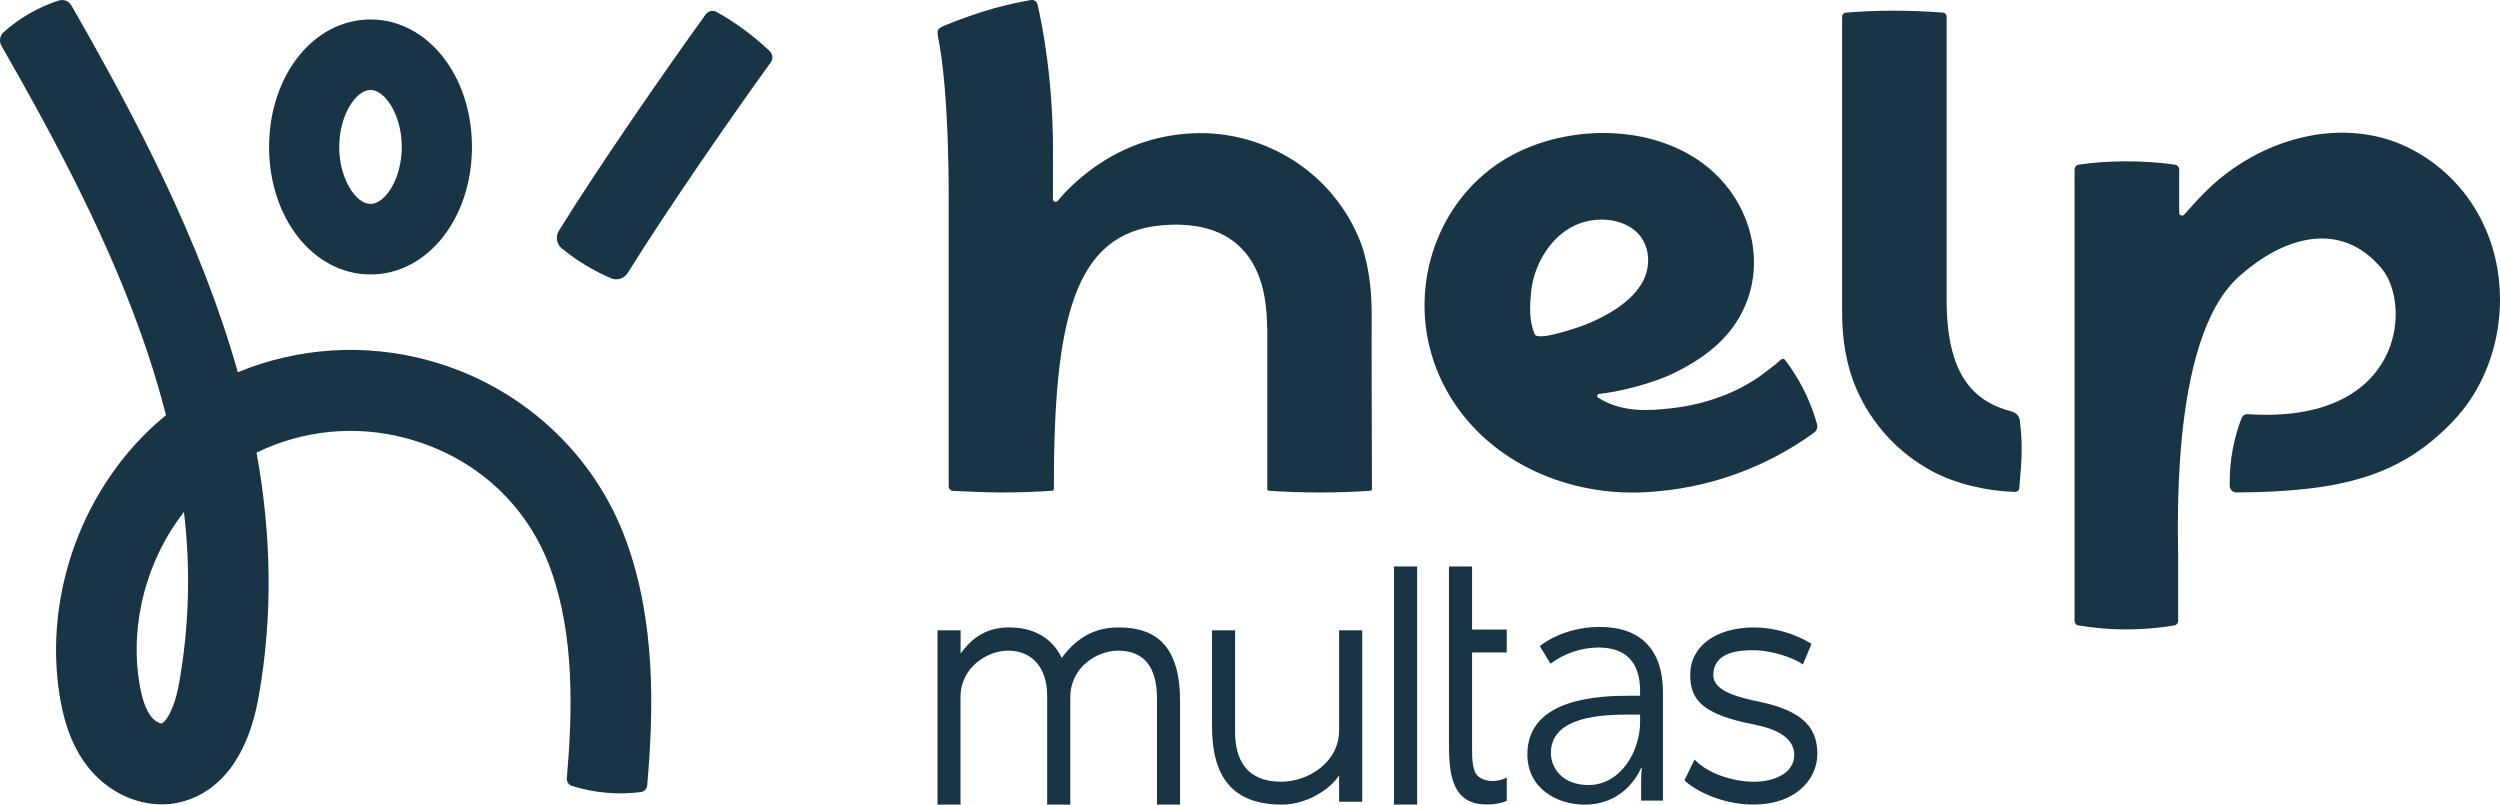
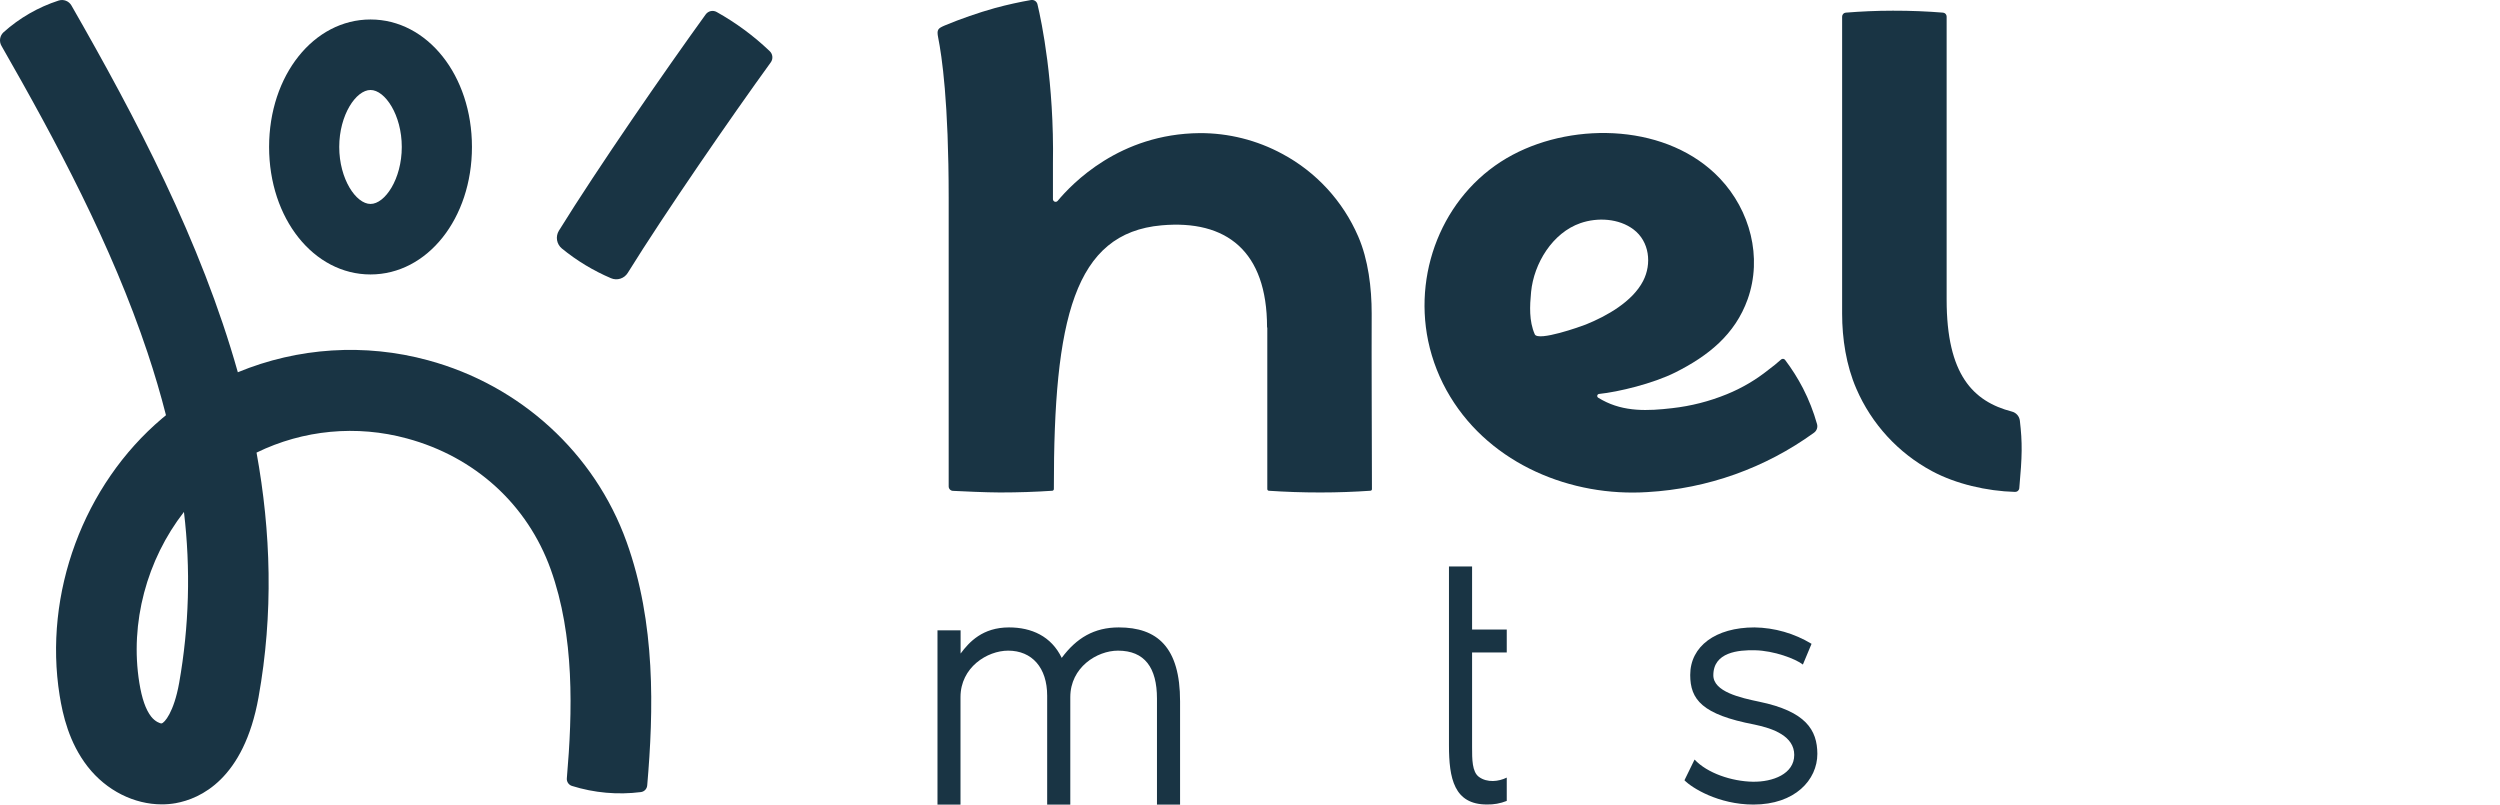
<svg xmlns="http://www.w3.org/2000/svg" width="174" height="56" viewBox="0 0 174 56" fill="none">
-   <path d="M111.349 43.634C108.71 43.634 107.17 44.971 107.17 44.971L107.917 46.193C108.877 45.478 110.037 45.083 111.232 45.065C112.913 45.065 114.152 45.837 114.152 48.115V48.424H113.497C111.465 48.424 106.305 48.518 106.305 52.507C106.305 54.853 108.336 56.003 110.3 56.003C113.242 56.003 114.222 53.444 114.222 53.444H114.27C114.237 53.772 114.221 54.102 114.222 54.431V55.721H115.741V48.163C115.739 45.206 114.175 43.634 111.349 43.634ZM114.152 50.251C114.152 52.292 112.796 54.638 110.556 54.638C108.804 54.638 107.943 53.512 107.943 52.41C107.943 49.804 111.631 49.735 113.475 49.735H114.153L114.152 50.251Z" fill="#193444" />
  <path d="M77.867 43.668C76.158 43.668 74.926 44.4 73.896 45.789C73.166 44.273 71.785 43.668 70.226 43.668C68.391 43.668 67.46 44.678 66.858 45.487V43.87H65.249V56H66.851V48.52C66.851 46.447 68.711 45.285 70.169 45.285C71.828 45.285 72.883 46.472 72.883 48.418V56H74.493V48.52C74.493 46.447 76.352 45.285 77.811 45.285C79.67 45.285 80.525 46.472 80.525 48.62V56H82.133V48.822C82.14 45.031 80.529 43.668 77.867 43.668Z" fill="#193444" />
-   <path d="M93.202 50.83C93.202 53.066 91.04 54.408 89.18 54.408C86.721 54.408 85.963 52.842 85.963 50.929V43.87H84.355V50.53C84.355 54.06 85.762 56 89.231 56C90.921 56 92.573 54.956 93.202 53.962V55.801H94.811V43.87H93.202V50.83Z" fill="#193444" />
-   <path d="M98.633 39.426H97.024V55.994H98.633V39.426Z" fill="#193444" />
  <path d="M102.457 39.426H100.848V51.875C100.848 54.172 101.2 55.992 103.486 55.992C103.959 56.004 104.43 55.919 104.87 55.744V54.121C104.316 54.396 103.511 54.496 102.933 54.071C102.457 53.722 102.457 52.848 102.457 52.001V45.413H104.87V43.816H102.457V39.426Z" fill="#193444" />
  <path d="M122.44 48.839C121.132 48.565 119.248 48.143 119.248 46.999C119.248 45.383 121.006 45.234 122.137 45.258C123.47 45.283 124.979 45.856 125.481 46.253L126.084 44.81C124.884 44.084 123.514 43.689 122.113 43.668C119.399 43.668 117.639 44.985 117.639 46.974C117.639 48.69 118.469 49.733 122.113 50.43C123.445 50.703 124.879 51.25 124.879 52.544C124.879 53.861 123.396 54.433 121.988 54.408C120.531 54.383 118.821 53.812 117.942 52.864L117.238 54.306C117.74 54.828 119.601 55.997 122.039 55.997C124.93 55.997 126.488 54.281 126.488 52.465C126.48 50.805 125.683 49.51 122.44 48.839Z" fill="#193444" />
  <path d="M114.665 34.249C118.844 34.01 122.867 32.575 126.26 30.113C126.351 30.046 126.42 29.953 126.456 29.846C126.493 29.739 126.496 29.623 126.465 29.515C126.223 28.651 125.894 27.814 125.484 27.016C125.126 26.328 124.711 25.671 124.244 25.052C124.227 25.03 124.206 25.011 124.182 24.997C124.157 24.984 124.13 24.976 124.103 24.974C124.075 24.972 124.047 24.977 124.021 24.986C123.995 24.996 123.971 25.012 123.952 25.032C123.682 25.276 123.399 25.506 123.105 25.721C122.22 26.433 121.236 27.012 120.185 27.439C118.969 27.936 117.691 28.262 116.386 28.408C114.696 28.605 113.048 28.678 111.518 27.844C111.459 27.813 111.349 27.747 111.233 27.679C111.208 27.663 111.189 27.641 111.178 27.614C111.166 27.587 111.163 27.557 111.17 27.529C111.176 27.5 111.191 27.474 111.213 27.455C111.234 27.435 111.261 27.423 111.29 27.419C112.649 27.279 115.061 26.694 116.609 25.917C118.867 24.783 120.758 23.299 121.639 20.821C122.675 17.901 121.808 14.644 119.709 12.425C116.136 8.648 109.667 8.445 105.283 10.774C100.665 13.225 98.344 18.613 99.398 23.718C99.686 25.093 100.205 26.409 100.935 27.608C103.803 32.336 109.384 34.591 114.665 34.249ZM106.564 20.316C106.758 18.33 108.057 16.199 110.002 15.529C111.186 15.12 112.673 15.197 113.698 15.973C114.803 16.812 114.977 18.361 114.361 19.556C113.618 20.997 111.825 22.001 110.374 22.586C110.025 22.726 107.047 23.783 106.82 23.267C106.414 22.34 106.471 21.293 106.564 20.316Z" fill="#193444" />
  <path d="M140.032 28.647C137.327 27.94 135.486 26.087 135.486 20.855V1.155C135.486 1.087 135.461 1.021 135.416 0.97C135.37 0.919 135.307 0.887 135.24 0.88C134.164 0.792 132.991 0.741 131.747 0.744C130.58 0.744 129.483 0.798 128.464 0.88C128.395 0.886 128.331 0.917 128.284 0.968C128.238 1.019 128.212 1.086 128.212 1.155V21.838C128.212 23.568 128.496 25.432 129.199 27.049C130.26 29.507 132.119 31.532 134.471 32.793C136.122 33.68 138.273 34.183 140.25 34.237C140.323 34.238 140.394 34.212 140.448 34.162C140.503 34.113 140.537 34.045 140.543 33.972C140.745 31.732 140.765 30.84 140.582 29.274C140.564 29.126 140.501 28.987 140.403 28.875C140.305 28.763 140.176 28.684 140.032 28.647Z" fill="#193444" />
  <path d="M95.469 21.831C95.469 20.03 95.232 18.072 94.531 16.457C93.468 13.998 91.607 11.973 89.252 10.712C87.484 9.754 85.505 9.256 83.497 9.265C77.916 9.312 74.615 12.786 73.613 13.98C73.589 14.01 73.556 14.031 73.519 14.041C73.481 14.051 73.442 14.049 73.406 14.036C73.37 14.022 73.339 13.998 73.317 13.966C73.296 13.934 73.284 13.897 73.285 13.858V11.378C73.377 5.746 72.502 1.529 72.209 0.303C72.187 0.206 72.129 0.121 72.048 0.065C71.966 0.009 71.867 -0.014 71.769 1.47983e-05C70.979 0.137 70.134 0.32 69.246 0.561C68.061 0.894 66.896 1.299 65.759 1.771C65.281 1.978 65.183 2.052 65.298 2.624C65.553 3.904 66.028 7.068 66.028 13.779V33.854C66.028 33.933 66.057 34.008 66.111 34.066C66.164 34.123 66.237 34.158 66.315 34.163C66.976 34.197 68.62 34.274 69.599 34.276C70.882 34.276 72.098 34.234 73.237 34.157C73.268 34.155 73.296 34.141 73.317 34.118C73.338 34.096 73.35 34.066 73.349 34.035C73.335 22.175 74.768 16.222 80.846 15.683C85.356 15.283 88.187 17.474 88.187 22.774L88.204 22.816V34.041C88.204 34.071 88.215 34.099 88.235 34.12C88.255 34.142 88.282 34.155 88.312 34.157C89.433 34.233 90.632 34.277 91.897 34.276C93.126 34.276 94.291 34.231 95.385 34.155C95.413 34.153 95.439 34.141 95.458 34.12C95.477 34.099 95.487 34.072 95.487 34.044C95.481 29.515 95.455 25.268 95.469 21.831Z" fill="#193444" />
-   <path d="M173.059 16.074C172.957 15.836 172.849 15.603 172.737 15.374C171.542 12.971 169.533 11.074 167.072 10.025C162.545 8.149 157.25 9.792 153.789 13.063C153.427 13.403 153.079 13.759 152.746 14.13C152.505 14.397 152.257 14.664 152.024 14.934C151.997 14.966 151.962 14.988 151.922 14.998C151.883 15.009 151.841 15.007 151.803 14.993C151.764 14.979 151.731 14.953 151.708 14.919C151.684 14.886 151.672 14.846 151.672 14.805V11.798C151.672 11.716 151.643 11.638 151.59 11.576C151.537 11.514 151.464 11.473 151.384 11.461C149.296 11.152 146.654 11.152 144.679 11.461C144.599 11.473 144.526 11.514 144.473 11.576C144.42 11.638 144.39 11.716 144.39 11.798V43.22C144.389 43.295 144.416 43.367 144.464 43.424C144.513 43.481 144.581 43.518 144.654 43.529C146.865 43.901 149.123 43.901 151.333 43.529C151.407 43.518 151.475 43.481 151.524 43.424C151.572 43.367 151.599 43.295 151.598 43.22V38.97C151.65 37.684 150.88 23.726 155.792 19.284C158.976 16.406 162.93 15.322 165.747 18.667C167.927 21.252 167.224 29.544 156.45 28.826C156.355 28.819 156.261 28.843 156.181 28.895C156.102 28.946 156.04 29.021 156.007 29.11C155.463 30.531 155.186 32.041 155.189 33.564C155.189 33.65 155.189 33.737 155.189 33.82C155.191 33.881 155.204 33.941 155.228 33.997C155.252 34.053 155.287 34.103 155.331 34.145C155.375 34.187 155.426 34.22 155.482 34.242C155.539 34.265 155.599 34.275 155.66 34.274C163.058 34.231 167.157 33.101 170.783 29.26C174.026 25.832 174.879 20.402 173.059 16.074Z" fill="#193444" />
  <path d="M25.788 19.102C29.746 19.102 32.848 15.204 32.848 10.229C32.848 5.253 29.746 1.356 25.788 1.356C21.829 1.356 18.729 5.25 18.729 10.229C18.729 15.208 21.83 19.102 25.788 19.102ZM25.788 6.263C26.794 6.263 27.964 7.996 27.964 10.229C27.964 12.462 26.794 14.195 25.788 14.195C24.781 14.195 23.611 12.462 23.611 10.229C23.611 7.996 24.782 6.263 25.788 6.263Z" fill="#193444" />
  <path d="M29.782 25.072C25.401 23.881 20.751 24.175 16.553 25.909C13.985 16.786 9.459 8.215 4.973 0.383C4.886 0.231 4.749 0.113 4.585 0.051C4.422 -0.012 4.242 -0.016 4.076 0.04C2.659 0.499 1.354 1.252 0.244 2.248C0.117 2.366 0.034 2.523 0.008 2.694C-0.018 2.865 0.015 3.04 0.102 3.19C3.922 9.86 7.766 17.048 10.268 24.541C10.76 26.017 11.189 27.47 11.552 28.899C11.463 28.97 11.377 29.042 11.29 29.115C5.812 33.748 3.011 41.314 4.153 48.418C4.366 49.738 4.798 51.687 6.104 53.359C7.411 55.032 9.347 55.984 11.262 55.984C11.585 55.984 11.907 55.957 12.226 55.901C13.941 55.592 16.97 54.233 17.993 48.537C19.041 42.704 18.858 37.012 17.855 31.501C21.112 29.912 24.831 29.563 28.325 30.517C33.062 31.796 36.709 35.116 38.33 39.628C39.994 44.261 39.85 49.548 39.452 54.17C39.442 54.285 39.471 54.401 39.536 54.497C39.6 54.593 39.695 54.665 39.805 54.7C41.356 55.186 42.992 55.332 44.603 55.129C44.719 55.115 44.826 55.061 44.907 54.977C44.987 54.892 45.037 54.782 45.046 54.666C45.498 49.429 45.642 43.368 43.61 37.715C41.391 31.538 36.221 26.811 29.782 25.072ZM12.468 47.539C12.101 49.582 11.443 50.319 11.246 50.349C11.157 50.362 10.801 50.232 10.52 49.874C10.143 49.392 9.874 48.623 9.697 47.52C9.026 43.351 10.221 38.947 12.803 35.63C13.276 39.594 13.164 43.608 12.468 47.539Z" fill="#193444" />
  <path d="M49.879 0.834C49.754 0.764 49.607 0.742 49.467 0.773C49.327 0.804 49.203 0.885 49.118 1.001C46.33 4.854 41.571 11.736 38.897 16.06C38.777 16.257 38.733 16.49 38.771 16.717C38.81 16.944 38.928 17.149 39.106 17.295C40.142 18.143 41.293 18.839 42.524 19.363C42.731 19.452 42.962 19.463 43.177 19.395C43.392 19.327 43.575 19.183 43.693 18.991C46.289 14.806 50.916 8.107 53.647 4.339C53.731 4.222 53.77 4.078 53.755 3.934C53.741 3.79 53.675 3.656 53.569 3.558C52.458 2.497 51.218 1.582 49.879 0.834Z" fill="#193444" />
</svg>